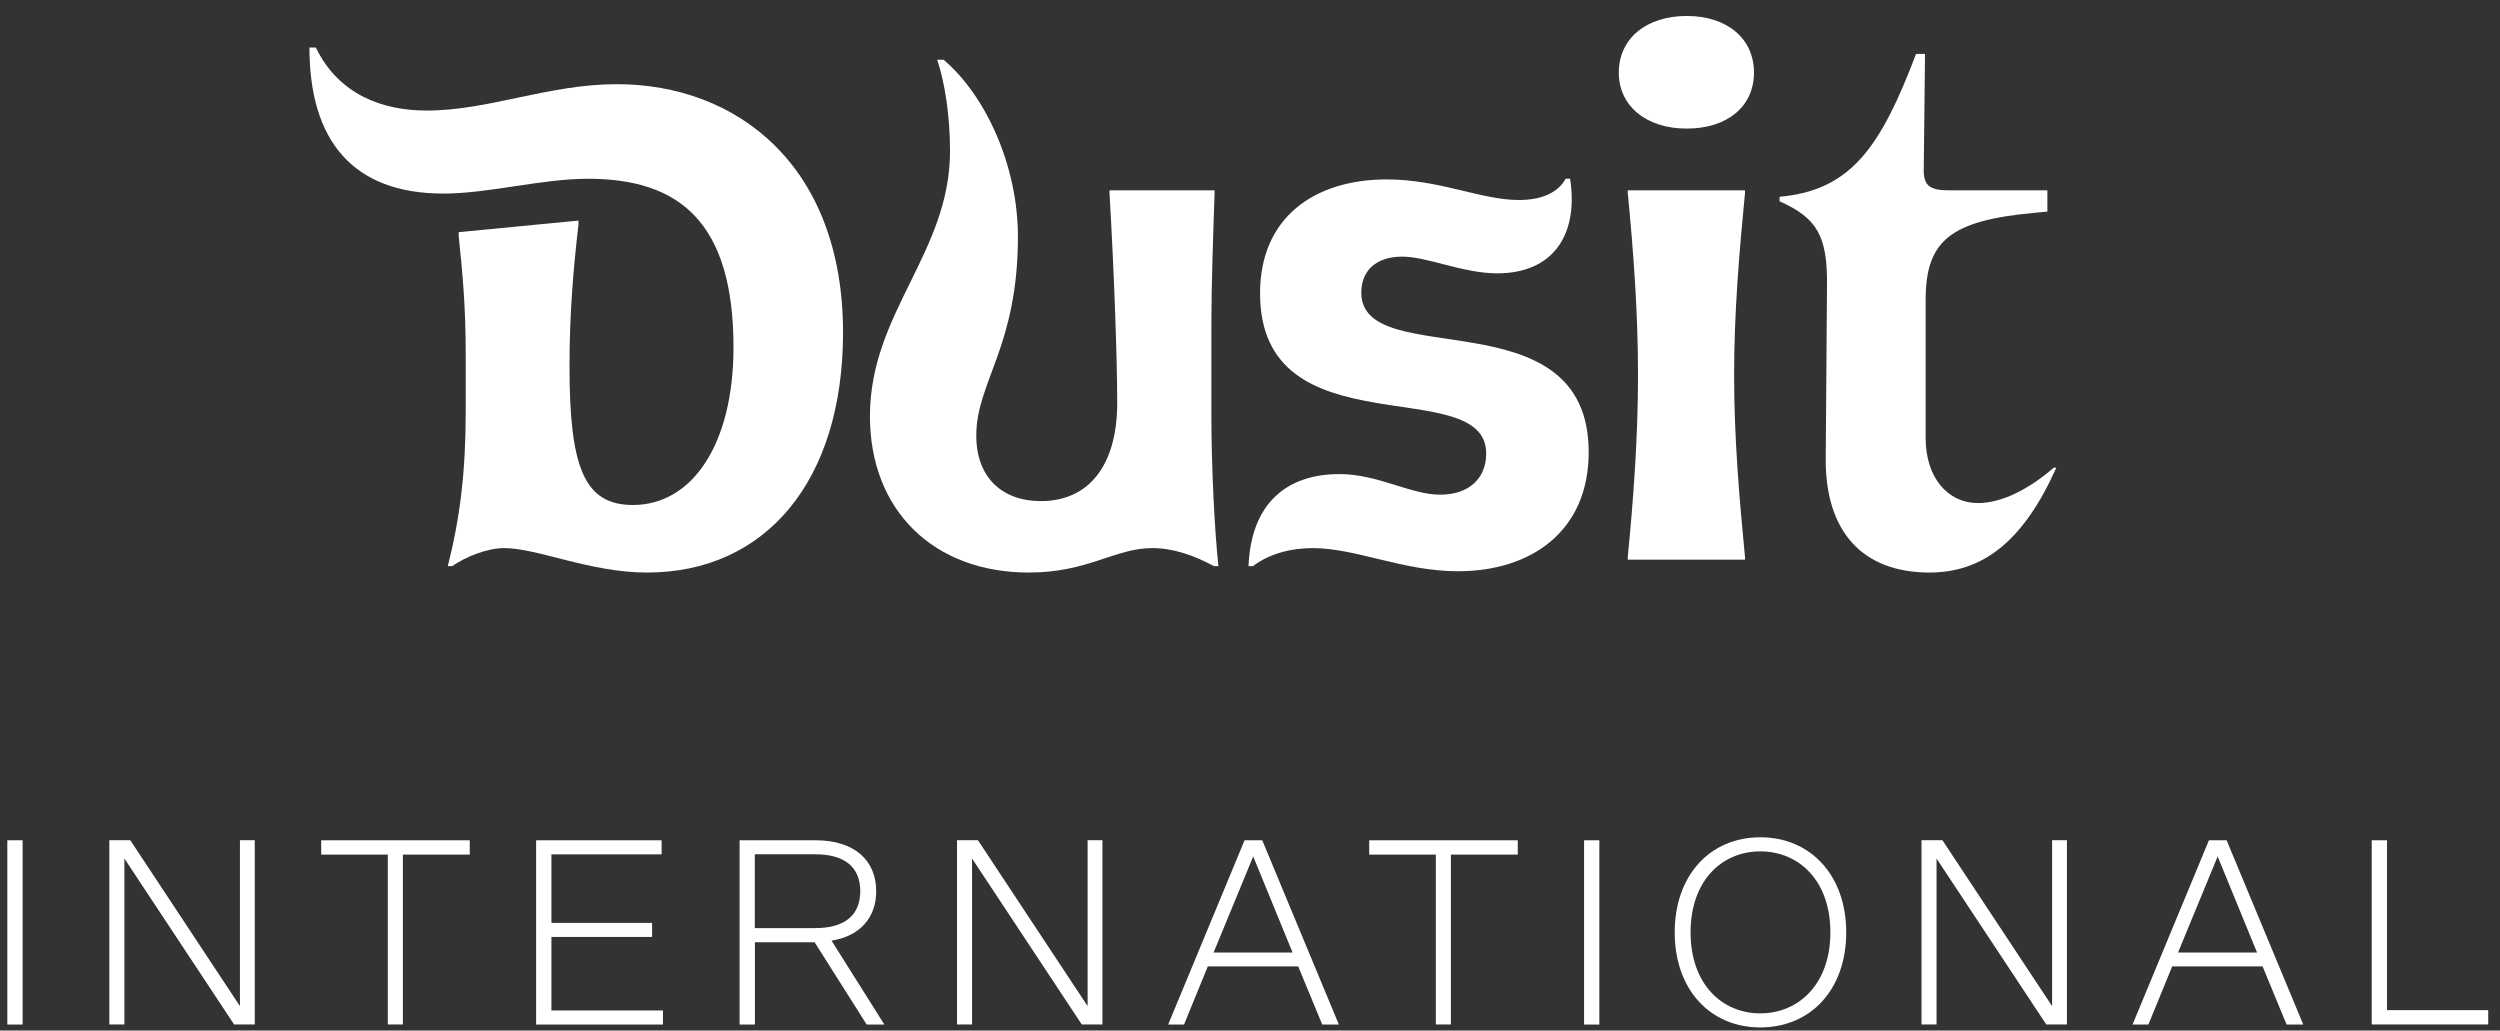
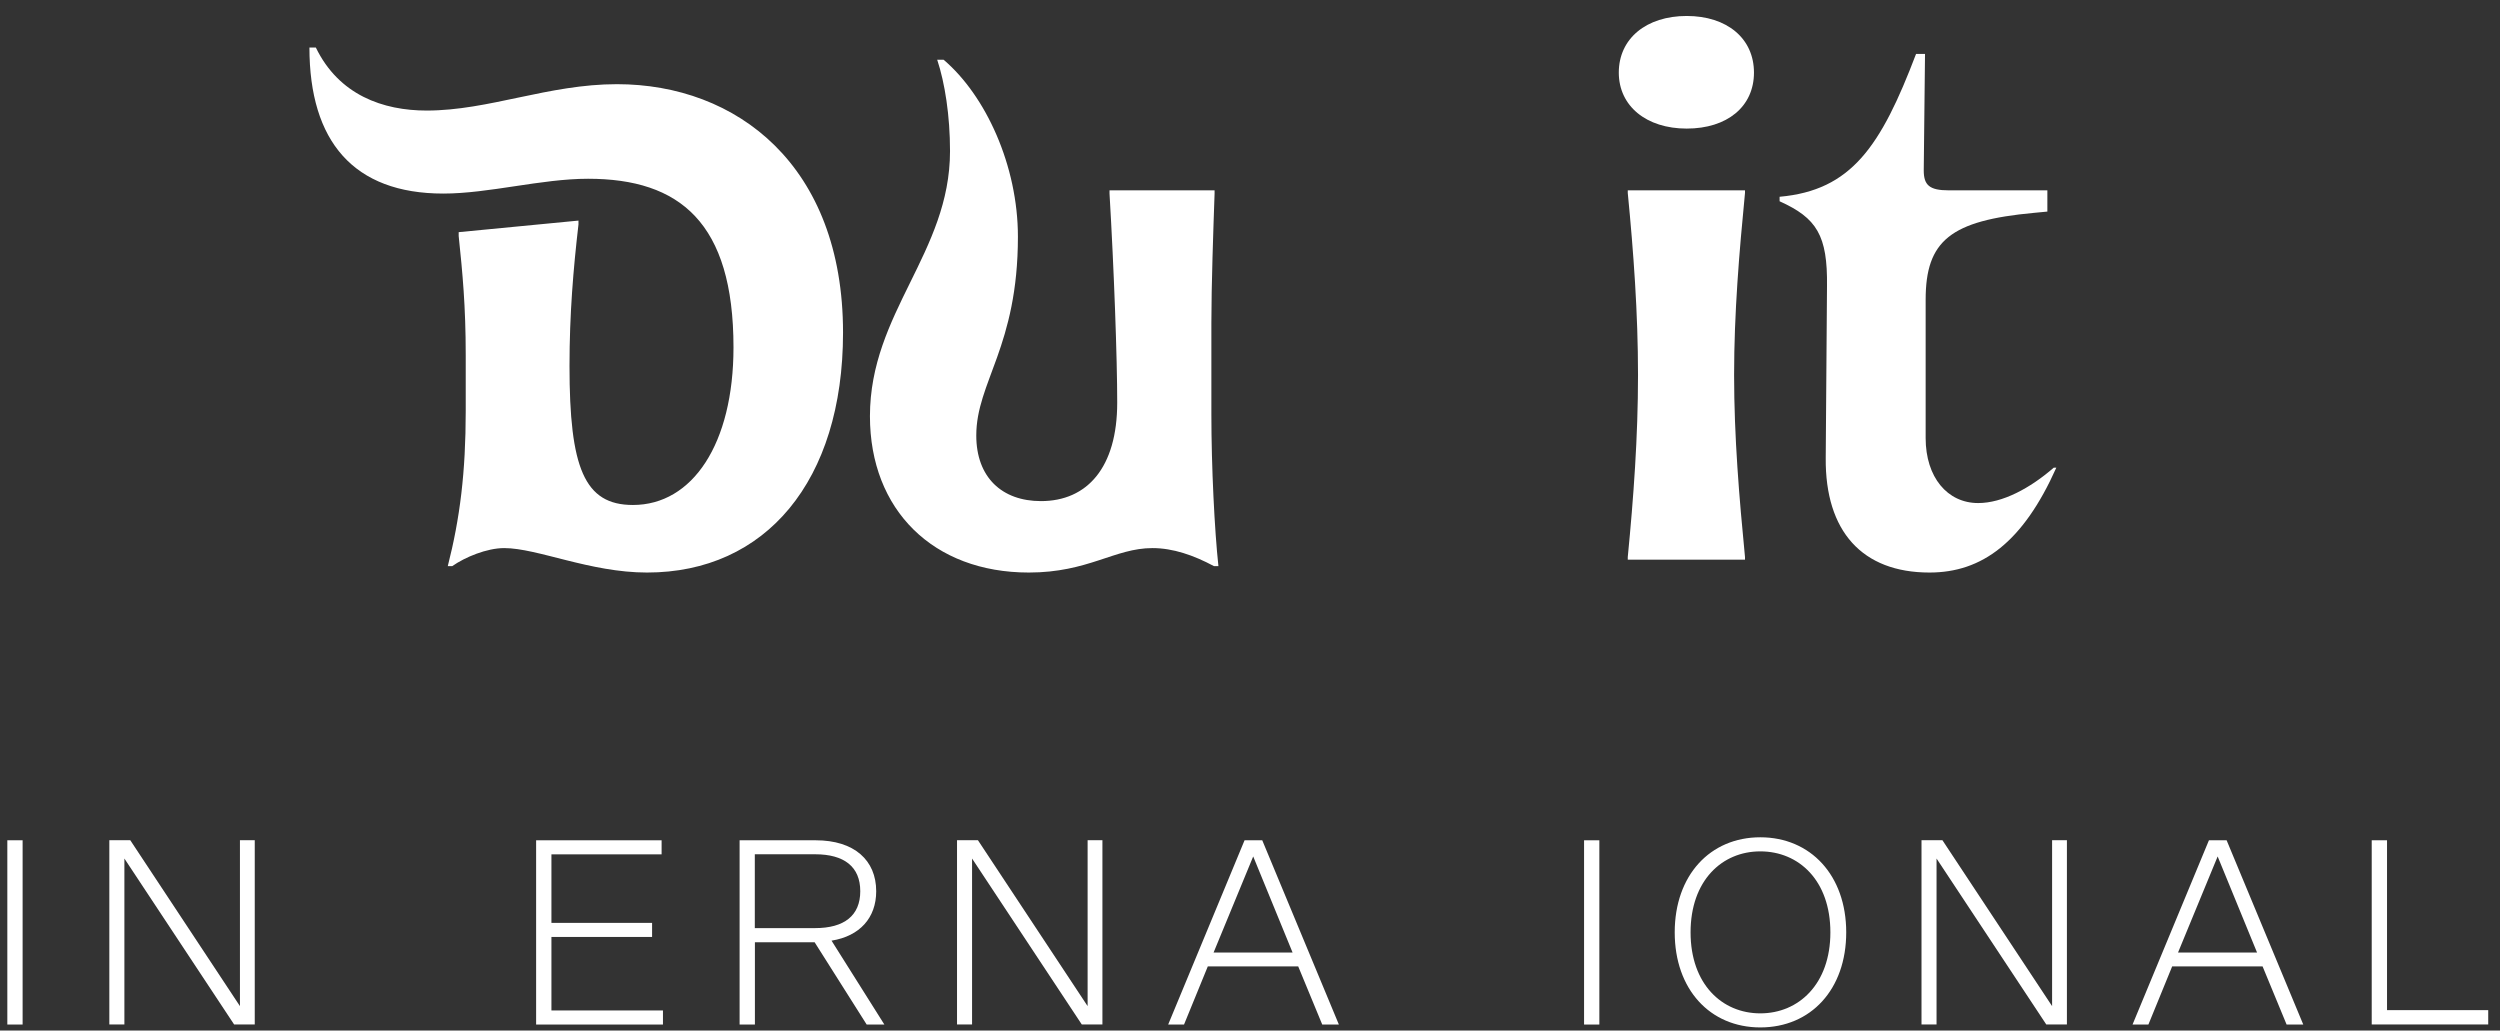
<svg xmlns="http://www.w3.org/2000/svg" width="131" height="54" viewBox="0 0 131 54" fill="none">
  <rect x="0" y="0" width="131" height="54" fill="#333333" stroke="none" />
  <g clip-path="url(#clip0_8209_31556)">
    <path d="M0.384 44.031H1.185V53.686H0.384V44.031Z" fill="white" />
    <path d="M13.345 53.681H12.267L6.518 44.987V53.681H5.729V44.026H6.825L12.573 52.721V44.026H13.349V53.681H13.345Z" fill="white" />
-     <path d="M16.831 44.031H24.614V44.781H21.111V53.682H20.322V44.781H16.831V44.031Z" fill="white" />
    <path d="M28.089 44.031H34.668V44.768H28.895V48.359H34.169V49.096H28.895V52.948H34.739V53.686H28.093V44.031H28.089Z" fill="white" />
    <path d="M38.751 44.031H42.741C44.764 44.031 45.913 45.076 45.913 46.703C45.913 48.093 45.053 49.054 43.572 49.29L46.341 53.686H45.414L42.687 49.375H39.557V53.686H38.755V44.031H38.751ZM42.712 48.633C44.235 48.633 45.078 47.98 45.078 46.699C45.078 45.417 44.235 44.764 42.712 44.764H39.552V48.633H42.712Z" fill="white" />
    <path d="M57.763 53.681H56.685L50.936 44.987V53.681H50.148V44.026H51.243L56.991 52.721V44.026H57.767V53.681H57.763Z" fill="white" />
    <path d="M68.026 50.639H63.289L62.043 53.686H61.212L65.215 44.031H66.142L70.157 53.686H69.285L68.026 50.639ZM63.591 49.914H67.732L65.668 44.878L63.591 49.914Z" fill="white" />
-     <path d="M71.747 44.031H79.53V44.781H76.027V53.682H75.238V44.781H71.747V44.031Z" fill="white" />
    <path d="M83.005 44.031H83.806V53.686H83.005V44.031Z" fill="white" />
    <path d="M92.24 53.837C89.609 53.837 87.755 51.848 87.755 48.856C87.755 45.864 89.609 43.874 92.24 43.874C94.871 43.874 96.742 45.864 96.742 48.856C96.742 51.848 94.888 53.837 92.24 53.837ZM92.24 44.612C90.23 44.612 88.586 46.142 88.586 48.856C88.586 51.57 90.235 53.1 92.24 53.1C94.246 53.1 95.912 51.57 95.912 48.856C95.912 46.142 94.263 44.612 92.24 44.612Z" fill="white" />
    <path d="M108.302 53.681H107.224L101.475 44.987V53.681H100.687V44.026H101.782L107.53 52.721V44.026H108.306V53.681H108.302Z" fill="white" />
    <path d="M118.559 50.639H113.822L112.576 53.686H111.745L115.748 44.031H116.675L120.691 53.686H119.818L118.559 50.639ZM114.128 49.914H118.27L116.205 44.878L114.128 49.914Z" fill="white" />
    <path d="M124.278 44.031H125.08V52.931H130.383V53.681H124.278V44.026V44.031Z" fill="white" />
    <path d="M26.418 28.72C25.512 28.72 24.371 29.192 23.699 29.664H23.464C24.102 27.169 24.404 24.741 24.404 21.538V18.605C24.404 16.043 24.236 14.29 24.035 12.368V12.165L30.312 11.559V11.761C30.043 14.087 29.842 16.447 29.842 19.178C29.842 24.505 30.614 26.461 33.165 26.461C36.287 26.461 38.435 23.258 38.435 18.201C38.435 11.66 35.615 9.367 30.815 9.367C28.365 9.367 25.613 10.143 23.229 10.143C18.53 10.143 16.214 7.412 16.214 2.489H16.549C17.758 4.984 20.074 5.793 22.357 5.793C25.613 5.793 28.734 4.411 32.326 4.411C38.603 4.411 44.175 8.659 44.175 17.425C44.175 25.213 40.113 30.001 33.904 30.001C30.916 30.001 28.164 28.72 26.418 28.72Z" fill="white" />
    <path d="M45.585 21.808C45.585 16.38 49.781 13.244 49.781 7.917C49.781 6.063 49.512 4.344 49.109 3.13H49.445C51.661 5.018 53.339 8.693 53.339 12.402C53.339 18.167 51.157 20.021 51.157 22.82C51.157 25.011 52.5 26.258 54.547 26.258C56.964 26.258 58.542 24.505 58.542 21.1C58.542 18.774 58.374 14.121 58.139 10.143V9.974H63.644V10.143C63.577 12.064 63.476 14.964 63.476 16.919V21.707C63.476 24.471 63.644 27.809 63.845 29.664H63.61C62.536 29.09 61.462 28.72 60.388 28.72C58.407 28.72 57.031 30.001 53.91 30.001C48.908 30.001 45.585 26.73 45.585 21.808Z" fill="white" />
-     <path d="M70.189 24.842C72.203 24.842 73.915 25.921 75.459 25.921C77.003 25.921 77.876 25.045 77.876 23.764C77.876 19.482 66.027 23.696 66.027 15.368C66.027 11.39 68.88 9.401 72.673 9.401C75.426 9.401 77.608 10.48 79.588 10.48C80.763 10.48 81.636 10.109 82.038 9.367H82.273C82.71 12.165 81.501 14.323 78.447 14.323C76.668 14.323 74.788 13.447 73.479 13.447C72.103 13.447 71.331 14.188 71.331 15.335C71.331 19.549 83.247 15.402 83.247 23.696C83.247 27.843 80.226 29.933 76.399 29.933C73.513 29.933 71.062 28.72 68.779 28.72C67.638 28.72 66.497 29.023 65.658 29.664H65.423C65.557 26.36 67.437 24.842 70.189 24.842Z" fill="white" />
    <path d="M84.825 3.804C84.825 2.017 86.269 0.837 88.383 0.837C90.498 0.837 91.908 2.017 91.908 3.804C91.908 5.591 90.498 6.738 88.383 6.738C86.269 6.738 84.825 5.558 84.825 3.804ZM85.295 9.974H91.438V10.109C91.136 13.211 90.867 16.414 90.867 19.65C90.867 22.887 91.136 26.09 91.438 29.192V29.327H85.295V29.192C85.597 26.09 85.832 22.887 85.832 19.65C85.832 16.414 85.597 13.211 85.295 10.109V9.974Z" fill="white" />
    <path d="M100.804 8.929C100.804 9.705 101.106 9.974 102.113 9.974H107.282V11.087L106.577 11.154C102.213 11.559 100.904 12.604 100.904 15.706V22.954C100.904 25.011 102.045 26.36 103.657 26.36C104.932 26.36 106.376 25.584 107.618 24.505H107.752C106.006 28.416 103.858 30.001 101.106 30.001C97.581 30.001 95.634 27.843 95.668 24L95.735 14.998C95.769 12.334 95.198 11.424 93.251 10.547V10.311C97.01 9.974 98.555 7.682 100.401 2.827H100.871L100.804 8.929Z" fill="white" />
  </g>
  <defs>
    <clipPath id="clip0_8209_31556">
      <rect width="130" height="53" fill="white" transform="translate(0.384 0.837)" />
    </clipPath>
  </defs>
</svg>